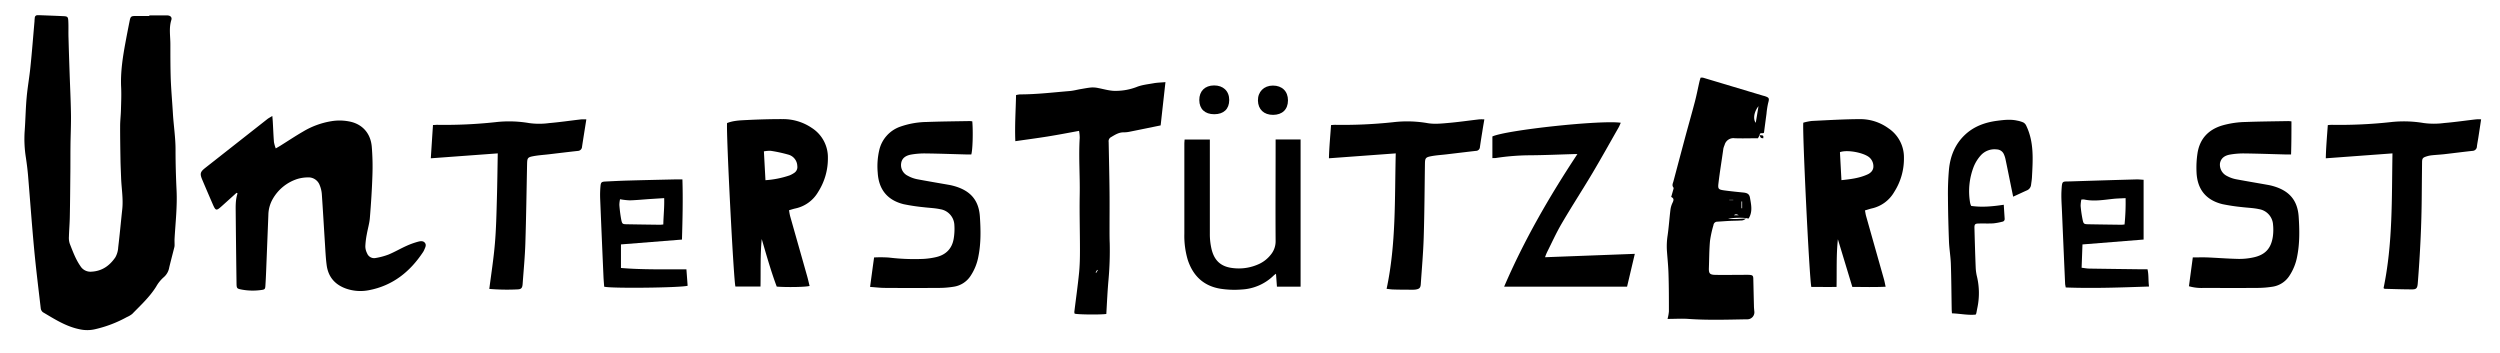
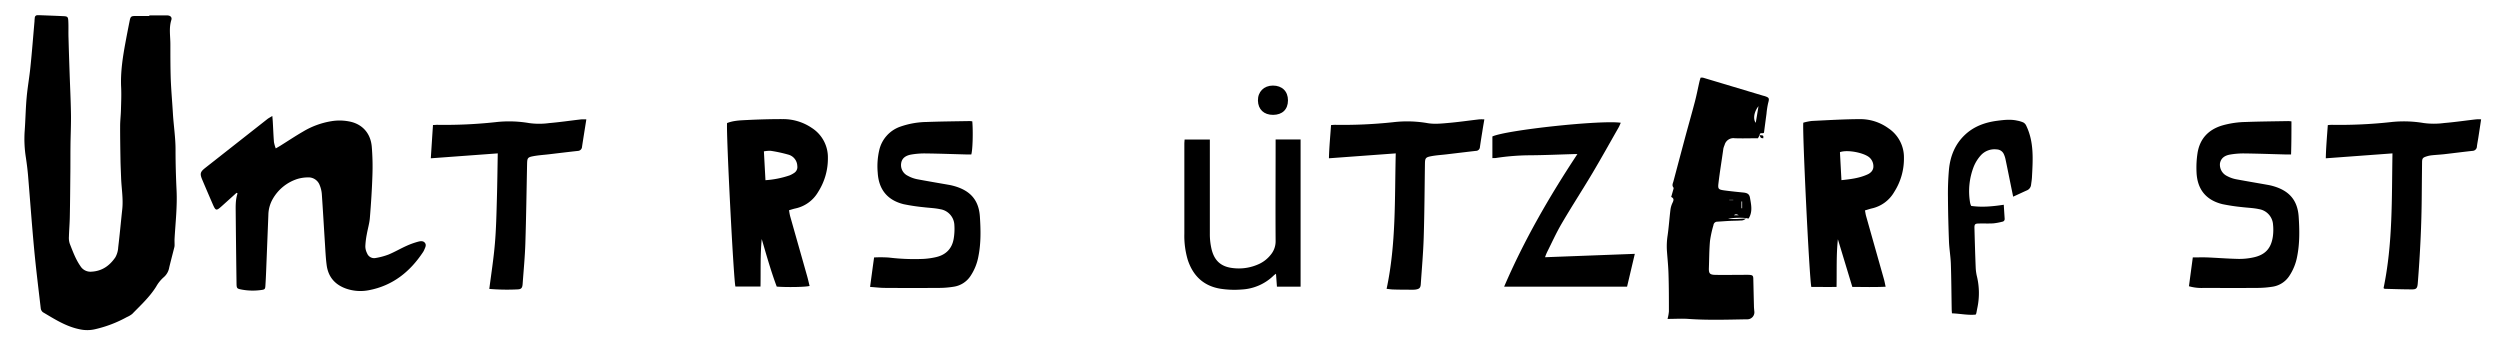
<svg xmlns="http://www.w3.org/2000/svg" viewBox="0 0 1250.16 176.56">
  <path d="m74.64 7.7h8.84c1.61 0 2.67.83 2.2 2.29-1.3 4.11-.45 8.26-.48 12.38 0 5.67 0 11.35.18 17 .22 5.82.75 11.63 1.09 17.45.37 6.12 1.35 12.18 1.31 18.34 0 6.71.2 13.43.52 20.13.37 8-.54 16-1 23.93-.06 1 0 2.07 0 3.1a5.47 5.47 0 0 1 -.08 1.15c-.85 3.4-1.76 6.79-2.58 10.2a8.21 8.21 0 0 1 -2.81 5 17.83 17.83 0 0 0 -3.73 4.64c-3.26 5.22-7.76 9.33-12 13.69a12 12 0 0 1 -2.66 1.56 60.73 60.73 0 0 1 -15.6 6 17.48 17.48 0 0 1 -8.23.05c-6.74-1.41-12.37-5.07-18.14-8.47a2.91 2.91 0 0 1 -1.09-1.94c-1.16-9.93-2.39-19.84-3.32-29.79-1.13-12.09-2-24.2-3-36.3-.26-3.1-.65-6.2-1.11-9.28a58.85 58.85 0 0 1 -.62-13.13c.42-5.65.48-11.33 1-17 .44-5 1.36-10 1.86-15 .81-7.7 1.39-15.4 2.07-23.12 0-.56.07-1.12.13-1.67a1.31 1.31 0 0 1 1.42-1.31h1c3.92.15 7.83.29 11.74.47 2.21.1 2.5.31 2.61 2.5.14 2.79 0 5.59.1 8.39.15 5.67.34 11.33.53 17 .24 7 .59 14 .7 21.07.08 5.18-.18 10.38-.24 15.57s0 10.22-.08 15.33c-.06 6.86-.12 13.73-.26 20.59-.06 3.27-.35 6.54-.44 9.81a9.1 9.1 0 0 0 .42 3.54c1.52 3.86 2.94 7.8 5.33 11.21a5.87 5.87 0 0 0 5.45 2.78c5.38-.26 9.14-3 12-7.16a11.36 11.36 0 0 0 1.44-5c.76-6.26 1.32-12.55 2-18.81.62-5.38-.37-10.68-.55-16-.11-3-.26-6.07-.31-9.1-.09-5.59-.19-11.18-.17-16.77 0-2.63.33-5.25.4-7.89.1-3.83.28-7.68.1-11.5-.35-7.41.74-14.66 2.07-21.9q1.06-5.73 2.19-11.33c.42-2.11.75-2.4 2.85-2.4h7z" />
  <path d="m118.3 96.41-7.08 6.38c-3.14 2.84-3.33 2.8-5-1.06s-3.36-7.77-5-11.66c-1.37-3.2-1.16-4.08 1.48-6.16q15.47-12.16 30.94-24.32c.64-.51 1.4-.88 2.54-1.59.11 1.33.2 2.16.24 3 .19 3.34.31 6.7.57 10a17.49 17.49 0 0 0 .91 3.22c.92-.54 1.59-.91 2.23-1.31 3.8-2.37 7.52-4.86 11.4-7.1a40.07 40.07 0 0 1 14.09-5.19 25.14 25.14 0 0 1 10 .33c5.87 1.49 9.72 5.89 10.29 12.42a120.91 120.91 0 0 1 .32 14.37c-.23 7.11-.7 14.21-1.28 21.3-.23 2.76-1.08 5.48-1.55 8.23a39.52 39.52 0 0 0 -.71 5.92 7.67 7.67 0 0 0 .86 3.43 3.78 3.78 0 0 0 4.27 2.4 33.4 33.4 0 0 0 6.44-1.72c3.1-1.28 6-3 9.07-4.37a37.48 37.48 0 0 1 5.83-2.09c1.1-.29 2.49-.5 3.34.62s.13 2.3-.32 3.4a7.06 7.06 0 0 1 -.68 1.27c-6.55 9.87-15.22 16.76-27.1 19a21.9 21.9 0 0 1 -11.4-.83c-5.57-2-8.87-5.88-9.65-11.73-.46-3.48-.62-7-.84-10.51-.53-8.3-1-16.6-1.57-24.9a14.45 14.45 0 0 0 -1.1-4.62 5.93 5.93 0 0 0 -5.84-3.83 18.86 18.86 0 0 0 -5.18.75 21.88 21.88 0 0 0 -12.53 10.21 16.63 16.63 0 0 0 -2.09 7.8q-.56 14.15-1.12 28.28c-.1 2.4-.21 4.79-.37 7.19-.11 1.63-.34 1.85-2 2.07a30.34 30.34 0 0 1 -9.79-.19c-2.44-.46-2.6-.6-2.64-3.1q-.24-17.16-.4-34.3c0-3.59-.26-7.2.91-10.71z" />
  <path d="m880 67.51-.92 1.62c-3.79 0-7.71.15-11.61 0a4.55 4.55 0 0 0 -5.06 3.37 10.19 10.19 0 0 0 -.62 1.81c-.79 5.79-1.79 11.63-2.47 17.49-.32 2.68.09 3 2.77 3.39 3.16.43 6.34.76 9.52 1.07 2.1.2 3.16.72 3.49 2.62.56 3.28 1.35 6.64-.37 9.85-.11.21-.26.39-.38.58-2.09-.63-8.37-.53-10.18.21h4.21s2.85-.16 4.68-.27a3.19 3.19 0 0 1 -2.57 1c-1.9.14-3.82.12-5.73.22s-4.1.27-6.15.39a1.89 1.89 0 0 0 -1.76 1.69 53.51 53.51 0 0 0 -1.74 7.93c-.4 4.45-.39 8.94-.55 13.41-.11 2.83.39 3.5 3.18 3.56 4.23.09 8.47 0 12.71 0 1.44 0 2.88-.06 4.32 0 1.74.12 2 .46 2 2.26.11 4.4.2 8.79.31 13.18 0 .88.1 1.76.17 2.63a3.52 3.52 0 0 1 -3.69 4.15c-9.75.17-19.49.5-29.24-.19-3.39-.24-6.82 0-10.45 0a20.85 20.85 0 0 0 .69-3.73c0-6.22 0-12.45-.2-18.68-.1-3.83-.5-7.65-.78-11.47a35.5 35.5 0 0 1 .33-7.84c.62-4.27.89-8.58 1.42-12.86a11.29 11.29 0 0 1 1-3.41c.58-1.22 1-2.25-.63-3 .42-1.45.81-2.79 1.18-4.13a.81.81 0 0 0 -.07-.62c-.81-1-.3-2 0-3q2.92-11 5.86-22c1.62-6 3.34-12 4.91-18 .87-3.32 1.51-6.69 2.27-10 .14-.61.35-1.2.55-1.89a5.06 5.06 0 0 1 1.24 0l29.86 8.95c.31.1.63.16.93.25 2.34.77 2.41 1.14 1.76 3.47a40.14 40.14 0 0 0 -.83 5.38c-.43 3.15-.84 6.31-1.25 9.42-.55.79-2.18-.41-2.15 1.27zm-.69-14.37c-2.27 2.92-2.71 6.46-1.33 8.27.5-2.85.94-5.56 1.37-8.27zm-9.81 54.5c-.72-.34-1.49-.87-2.39 0zm1.34-3.48h.34v-3.4h-.34zm-6.1-4.22v.14h2v-.14z" />
  <path d="m932.6 105.22c.21 1.07.32 1.93.55 2.76q4.46 15.81 8.93 31.6c.32 1.14.53 2.32.86 3.8-5.6.27-11 .12-16.66.09l-7.22-23.83c-.83 7.81-.51 15.67-.67 23.83-4.32.1-8.5 0-12.62 0-1-4.71-4.55-78.3-4-82.12a27.41 27.41 0 0 1 4.31-.87c8.07-.39 16.13-.88 24.2-.91a24 24 0 0 1 14 4.54 17.42 17.42 0 0 1 7.81 14.89 30.84 30.84 0 0 1 -4.87 17 17.22 17.22 0 0 1 -11.3 8.25c-1.01.25-1.99.59-3.32.97zm-12.51-29.13c.25 4.66.49 9.24.75 14 4.64-.49 8.95-1 13-2.85a5.65 5.65 0 0 0 1.94-1.35 4 4 0 0 0 1-2.07 5.9 5.9 0 0 0 -1.86-5c-2.63-2.41-11.04-4.12-14.83-2.73z" />
  <path d="m363.58 61.54c3.1-1.22 6.32-1.34 9.48-1.5 6.07-.31 12.15-.49 18.22-.48a25.57 25.57 0 0 1 14.72 4.44 17.42 17.42 0 0 1 8 15 31 31 0 0 1 -4.89 17 17.31 17.31 0 0 1 -11.32 8.23c-1 .21-2 .55-3.21.9a28.21 28.21 0 0 0 .5 2.81c2.82 10 5.68 20 8.5 30 .48 1.68.85 3.38 1.27 5.06-2 .56-11.37.72-16.43.32-2.9-7.72-5.15-15.75-7.5-23.79-.78 7.86-.46 15.73-.62 23.75h-12.54c-.85-2.54-4.63-75.62-4.18-81.74zm18.42 14.15c.27 5 .52 9.65.78 14.42a47.3 47.3 0 0 0 12-2.38 12.2 12.2 0 0 0 2.31-1.23 3.47 3.47 0 0 0 1.61-3.5 6.06 6.06 0 0 0 -4.42-5.66 71.33 71.33 0 0 0 -8.84-1.92 15.37 15.37 0 0 0 -3.44.27z" />
-   <path d="m553.23 157c-2.84.44-14.35.31-15.83-.15a2.74 2.74 0 0 1 -.17-.86c.79-6.5 1.72-13 2.37-19.51.38-3.8.45-7.65.45-11.47 0-9.28-.29-18.56-.12-27.83.17-9.42-.6-18.84 0-28.26a20.25 20.25 0 0 0 -.33-3.48c-5.4 1-10.62 2-15.87 2.84s-10.49 1.53-16 2.32c-.33-7.82.21-15.36.36-23.06a12.46 12.46 0 0 1 2-.34c8.33 0 16.59-1 24.87-1.68 1.9-.16 3.76-.69 5.65-1 1.73-.29 3.46-.64 5.21-.78a12.36 12.36 0 0 1 3.31.28c3.13.59 6.19 1.59 9.45 1.41a29.23 29.23 0 0 0 9.61-1.85c2.79-1.15 5.72-1.41 8.61-1.94 1.86-.34 3.77-.37 6-.57-.8 7.21-1.59 14.29-2.4 21.64-5.18 1.06-10.24 2.11-15.31 3.12a14.64 14.64 0 0 1 -3.09.35c-2.56-.06-4.54 1.3-6.6 2.51a2.29 2.29 0 0 0 -1 2.29c.16 8.38.36 16.77.44 25.15.06 6.23 0 12.46 0 18.69 0 2.24 0 4.48.09 6.72a165 165 0 0 1 -.59 18.2c-.52 5.71-.77 11.44-1.11 17.26zm-5.37-20.77.33.19.78-1.29-.32-.19c-.26.44-.52.87-.79 1.3z" />
  <path d="m817.51 126.94c-1.34 5.69-2.59 11-3.87 16.4h-61.47c10-23.27 22.56-45 36.63-66.29-.71 0-1.21 0-1.72 0-7.19.21-14.38.53-21.58.6a117 117 0 0 0 -17.44 1.35c-.53.08-1.09 0-1.77.08v-10.84c6.91-3.2 54.21-8.3 64.2-6.85-.38.82-.66 1.61-1.07 2.33-4.4 7.71-8.71 15.47-13.24 23.09-5 8.38-10.32 16.56-15.25 25-2.7 4.61-4.91 9.52-7.31 14.3a26.69 26.69 0 0 0 -1 2.52z" />
  <path d="m1145.87 60.7c0 5.55 0 10.87-.19 16.54-1.18 0-2 0-2.87 0-6.8-.18-13.59-.42-20.39-.51a39.85 39.85 0 0 0 -7.15.55c-2.46.41-4.58 1.54-5.13 4.34a6.26 6.26 0 0 0 3.42 6.35 16 16 0 0 0 4.7 1.68c5.33 1 10.7 1.89 16 2.84a23.79 23.79 0 0 1 2.33.54c8.08 2.27 12.32 7 12.89 15.3.44 6.61.56 13.28-.74 19.85a26.2 26.2 0 0 1 -3.89 9.73 12.22 12.22 0 0 1 -8.63 5.49 48.68 48.68 0 0 1 -6.92.57c-9 .07-18.08.05-27.12 0a22.89 22.89 0 0 1 -7.57-.83c.65-4.83 1.28-9.57 1.93-14.41 2.42 0 4.87-.09 7.32 0 5.19.22 10.37.64 15.56.74a32.64 32.64 0 0 0 7.37-.74c5.91-1.25 8.87-4.42 9.77-10.35a24.93 24.93 0 0 0 .11-6 8.36 8.36 0 0 0 -7-7.79c-2.72-.6-5.55-.67-8.32-1a96.8 96.8 0 0 1 -9.94-1.49c-8.25-2-12.64-7.42-13-15.93a47.55 47.55 0 0 1 .48-9.54c1.12-7.17 5.36-11.75 12.3-13.87a45.7 45.7 0 0 1 11.81-1.76c7.11-.26 14.23-.32 21.34-.45a14.63 14.63 0 0 1 1.53.15z" />
  <path d="m486.21 60.69c.44 5.16.2 14.24-.5 16.55-.75 0-1.61 0-2.47 0-6.79-.18-13.58-.43-20.38-.51a39.85 39.85 0 0 0 -7.15.55c-2.46.43-4.67 1.56-5.07 4.38a5.9 5.9 0 0 0 3.24 6.2 16.12 16.12 0 0 0 4.9 1.79c5.33 1 10.7 1.9 16.05 2.84.78.14 1.56.34 2.33.55 8.06 2.28 12.31 7 12.85 15.33.43 6.61.57 13.28-.75 19.85a25.94 25.94 0 0 1 -3.9 9.72 12.19 12.19 0 0 1 -8.42 5.43 45.72 45.72 0 0 1 -6.91.6q-13.68.1-27.36 0c-2.45 0-4.91-.31-7.57-.49.68-5.1 1.32-9.88 2-14.74a64.64 64.64 0 0 1 7.37.05 106.86 106.86 0 0 0 17.24.68 37.25 37.25 0 0 0 6.39-.9c4.93-1.14 8-4.24 8.82-9.28a29.22 29.22 0 0 0 .33-6.67 8.35 8.35 0 0 0 -7.07-8c-2.72-.59-5.55-.66-8.32-1a96.82 96.82 0 0 1 -9.94-1.5c-8.15-2-12.49-7.35-13-15.72a35.78 35.78 0 0 1 .78-11.4 16.28 16.28 0 0 1 10.67-11.72 41.48 41.48 0 0 1 12.95-2.28c7.19-.27 14.39-.33 21.58-.46a10.29 10.29 0 0 1 1.31.15z" />
  <path d="m248.91 76.7-33.48 2.46c.37-5.66.72-11.11 1.09-16.64.9 0 1.53-.11 2.15-.1a235.5 235.5 0 0 0 29-1.32 59.42 59.42 0 0 1 16.94.45 36.94 36.94 0 0 0 10 0c5.33-.45 10.64-1.24 15.95-1.85a25.88 25.88 0 0 1 2.65 0c-.74 4.68-1.47 9.16-2.15 13.65a2.18 2.18 0 0 1 -2.13 2.12c-4.92.54-9.84 1.14-14.75 1.72-2.54.29-5.1.45-7.6.93-2.72.51-2.92 1-3 3.69-.26 13.35-.45 26.7-.87 40-.22 6.7-.87 13.4-1.35 20.1-.14 2-.61 2.73-2.51 2.8a104.91 104.91 0 0 1 -14.17-.24c1-7.66 2.16-15.13 2.8-22.64s.79-15 1-22.52.3-15.1.43-22.61z" />
  <path d="m742.27 59.7c-.36 2.11-.7 4-1 6-.42 2.6-.84 5.2-1.21 7.81a2 2 0 0 1 -2 1.94c-4.92.56-9.84 1.16-14.75 1.74-2.54.3-5.1.44-7.61.92-2.84.53-3.09 1-3.14 3.83-.17 12.23-.23 24.47-.61 36.7-.24 7.82-.94 15.63-1.47 23.45-.12 1.8-.68 2.38-2.45 2.68a8.57 8.57 0 0 1 -1.68.1c-3.2 0-6.39 0-9.59-.11-1 0-2-.19-3.37-.32 4.8-22.52 4-45.15 4.57-67.74l-33.41 2.45c.13-5.59.68-11 1.05-16.59a19.45 19.45 0 0 1 2-.14 235.58 235.58 0 0 0 29-1.3 59.79 59.79 0 0 1 16.94.4c3.31.63 6.85.31 10.26 0 5.33-.44 10.63-1.23 16-1.84a23.77 23.77 0 0 1 2.47.02z" />
  <path d="m1191.93 144.09c4.67-22.34 4.06-45 4.46-67.39l-33.34 2.46c.11-5.58.61-11 1-16.59a19.33 19.33 0 0 1 2-.15 235.56 235.56 0 0 0 29.21-1.33 59.21 59.21 0 0 1 16.7.43 38.72 38.72 0 0 0 10.26 0c5.33-.44 10.63-1.23 16-1.84a22.93 22.93 0 0 1 2.5 0c-.47 3.1-.91 6.07-1.37 9-.23 1.5-.54 3-.73 4.5a2.27 2.27 0 0 1 -2.26 2.27c-4.69.51-9.36 1.12-14 1.65-2.14.24-4.3.34-6.45.57a13.26 13.26 0 0 0 -2.57.57c-1.81.58-2.13 1-2.15 2.91q-.09 8.16-.16 16.31c-.08 14.8-.82 29.57-2 44.31-.19 2.2-.63 2.91-2.64 2.94-4.55 0-9.1-.16-13.65-.28-.25.06-.39-.08-.81-.34z" />
  <path d="m650.38 69.74v73.6h-11.83c-.15-2.07-.3-4.12-.47-6.44a10.31 10.31 0 0 0 -1.07.79 24.66 24.66 0 0 1 -16.11 7.08 45.51 45.51 0 0 1 -10.5-.37c-8.47-1.34-13.85-6.44-16.47-14.54a42.27 42.27 0 0 1 -1.68-13q0-22.42 0-44.86c0-.71.08-1.41.13-2.24h12.62v2.88 44.38a32.79 32.79 0 0 0 .86 7.59c1.43 5.9 4.88 8.87 10.88 9.47a24 24 0 0 0 13.3-2.28 16 16 0 0 0 5.36-4.35 10.48 10.48 0 0 0 2.49-7c-.11-15.91 0-31.83 0-47.74v-2.97z" />
  <path d="m1006.71 98.35c-.47-2.31-.91-4.41-1.33-6.5-.83-4.07-1.64-8.15-2.5-12.22a12.08 12.08 0 0 0 -.81-2.49 4 4 0 0 0 -3.58-2.42 9.24 9.24 0 0 0 -8 3 19.47 19.47 0 0 0 -3.42 5.42 33.83 33.83 0 0 0 -1.95 17.9 7.33 7.33 0 0 0 .2.93c.09.31.23.6.39 1 5.35.77 10.72.27 16.3-.58.16 2.58.3 4.79.45 7a1.36 1.36 0 0 1 -1.25 1.49 28.52 28.52 0 0 1 -4.45.82c-2.39.15-4.8 0-7.2.08-1.88 0-2.26.36-2.21 2.25.17 6.55.36 13.1.62 19.65a23 23 0 0 0 .67 4.74 35.84 35.84 0 0 1 .08 15.93c-.15.78-.28 1.57-.45 2.35a3.3 3.3 0 0 1 -.32.62c-3.87.39-7.77-.49-11.85-.63-.05-.76-.11-1.37-.13-2-.13-7.6-.17-15.19-.42-22.78-.13-3.75-.8-7.48-.94-11.23-.28-7.43-.47-14.86-.51-22.29a135.17 135.17 0 0 1 .51-13.65c.64-6.61 3-12.58 7.94-17.27 4.54-4.3 10.13-6.29 16.2-7.08 3.32-.43 6.68-.82 10-.07a14.09 14.09 0 0 1 3 .9 3.36 3.36 0 0 1 1.42 1.47c4.09 8.34 3.39 17.24 2.93 26.1-.07 1.2-.28 2.38-.43 3.57a3.41 3.41 0 0 1 -2.21 2.89c-2.21.99-4.36 2.01-6.75 3.1z" />
-   <path d="m341.25 89.72c.32 10.29.06 20.08-.22 30.08l-30.51 2.42v11.78c10.73.92 21.64.63 32.73.68.22 2.9.42 5.57.61 8.21-3.21 1-38.63 1.43-41.73.46-.12-1.7-.29-3.45-.36-5.2q-.86-19.39-1.65-38.8a49.86 49.86 0 0 1 .16-6.23c.18-2 .54-2.25 2.58-2.35 3.83-.19 7.66-.39 11.5-.49 7.83-.22 15.66-.39 23.49-.57 1.02-.01 2.04.01 3.4.01zm-31.19 9.91a13.92 13.92 0 0 0 -.34 2.83 65.44 65.44 0 0 0 .89 7.11c.51 2.55.64 2.54 3.16 2.58 5.44.1 10.87.17 16.31.24.46 0 .92-.08 1.62-.14.07-4.33.58-8.57.43-13.18l-6.9.44c-3.42.23-6.84.57-10.27.68a33.91 33.91 0 0 1 -4.9-.56z" />
-   <path d="m1071.94 89.9v29.89l-30.57 2.44c-.14 3.9-.28 7.63-.43 11.66 1.33.15 2.57.4 3.81.42 8.71.14 17.42.24 26.14.35h3c.68 2.86.33 5.64.77 8.62-14 .47-27.77 1-41.66.47-.13-.79-.28-1.32-.31-1.85q-.8-18.09-1.57-36.18c-.14-3.52-.44-7-.23-10.54.31-5 .27-4.33 4.52-4.47q16.53-.54 33.08-1c1.13-.01 2.23.13 3.45.19zm-31.14 9.92a16.62 16.62 0 0 0 -.35 3.21 61 61 0 0 0 1 6.86c.44 2.11.7 2.22 3 2.26 5.43.1 10.86.17 16.3.24.53 0 1.06-.08 1.66-.13a108.47 108.47 0 0 0 .52-13.18c-2.38.13-4.45.16-6.49.39-4.76.52-9.51 1.33-14.3.28a6.81 6.81 0 0 0 -1.34.07z" />
  <path d="m636.52 42.79c4.61 0 7.56 2.86 7.55 7.41s-2.84 7.21-7.43 7.24-7.5-2.73-7.59-7.12 2.95-7.51 7.47-7.53z" />
-   <path d="m607.21 57.12c-4.7 0-7.47-2.62-7.49-7.09s2.81-7.27 7.36-7.31 7.62 2.78 7.61 7.3-2.77 7.09-7.48 7.1z" />
  <path d="m880 67.59c1.87.11 1.87.11 1.76 1.55-1.16.07-1.72-.47-1.68-1.63z" />
</svg>